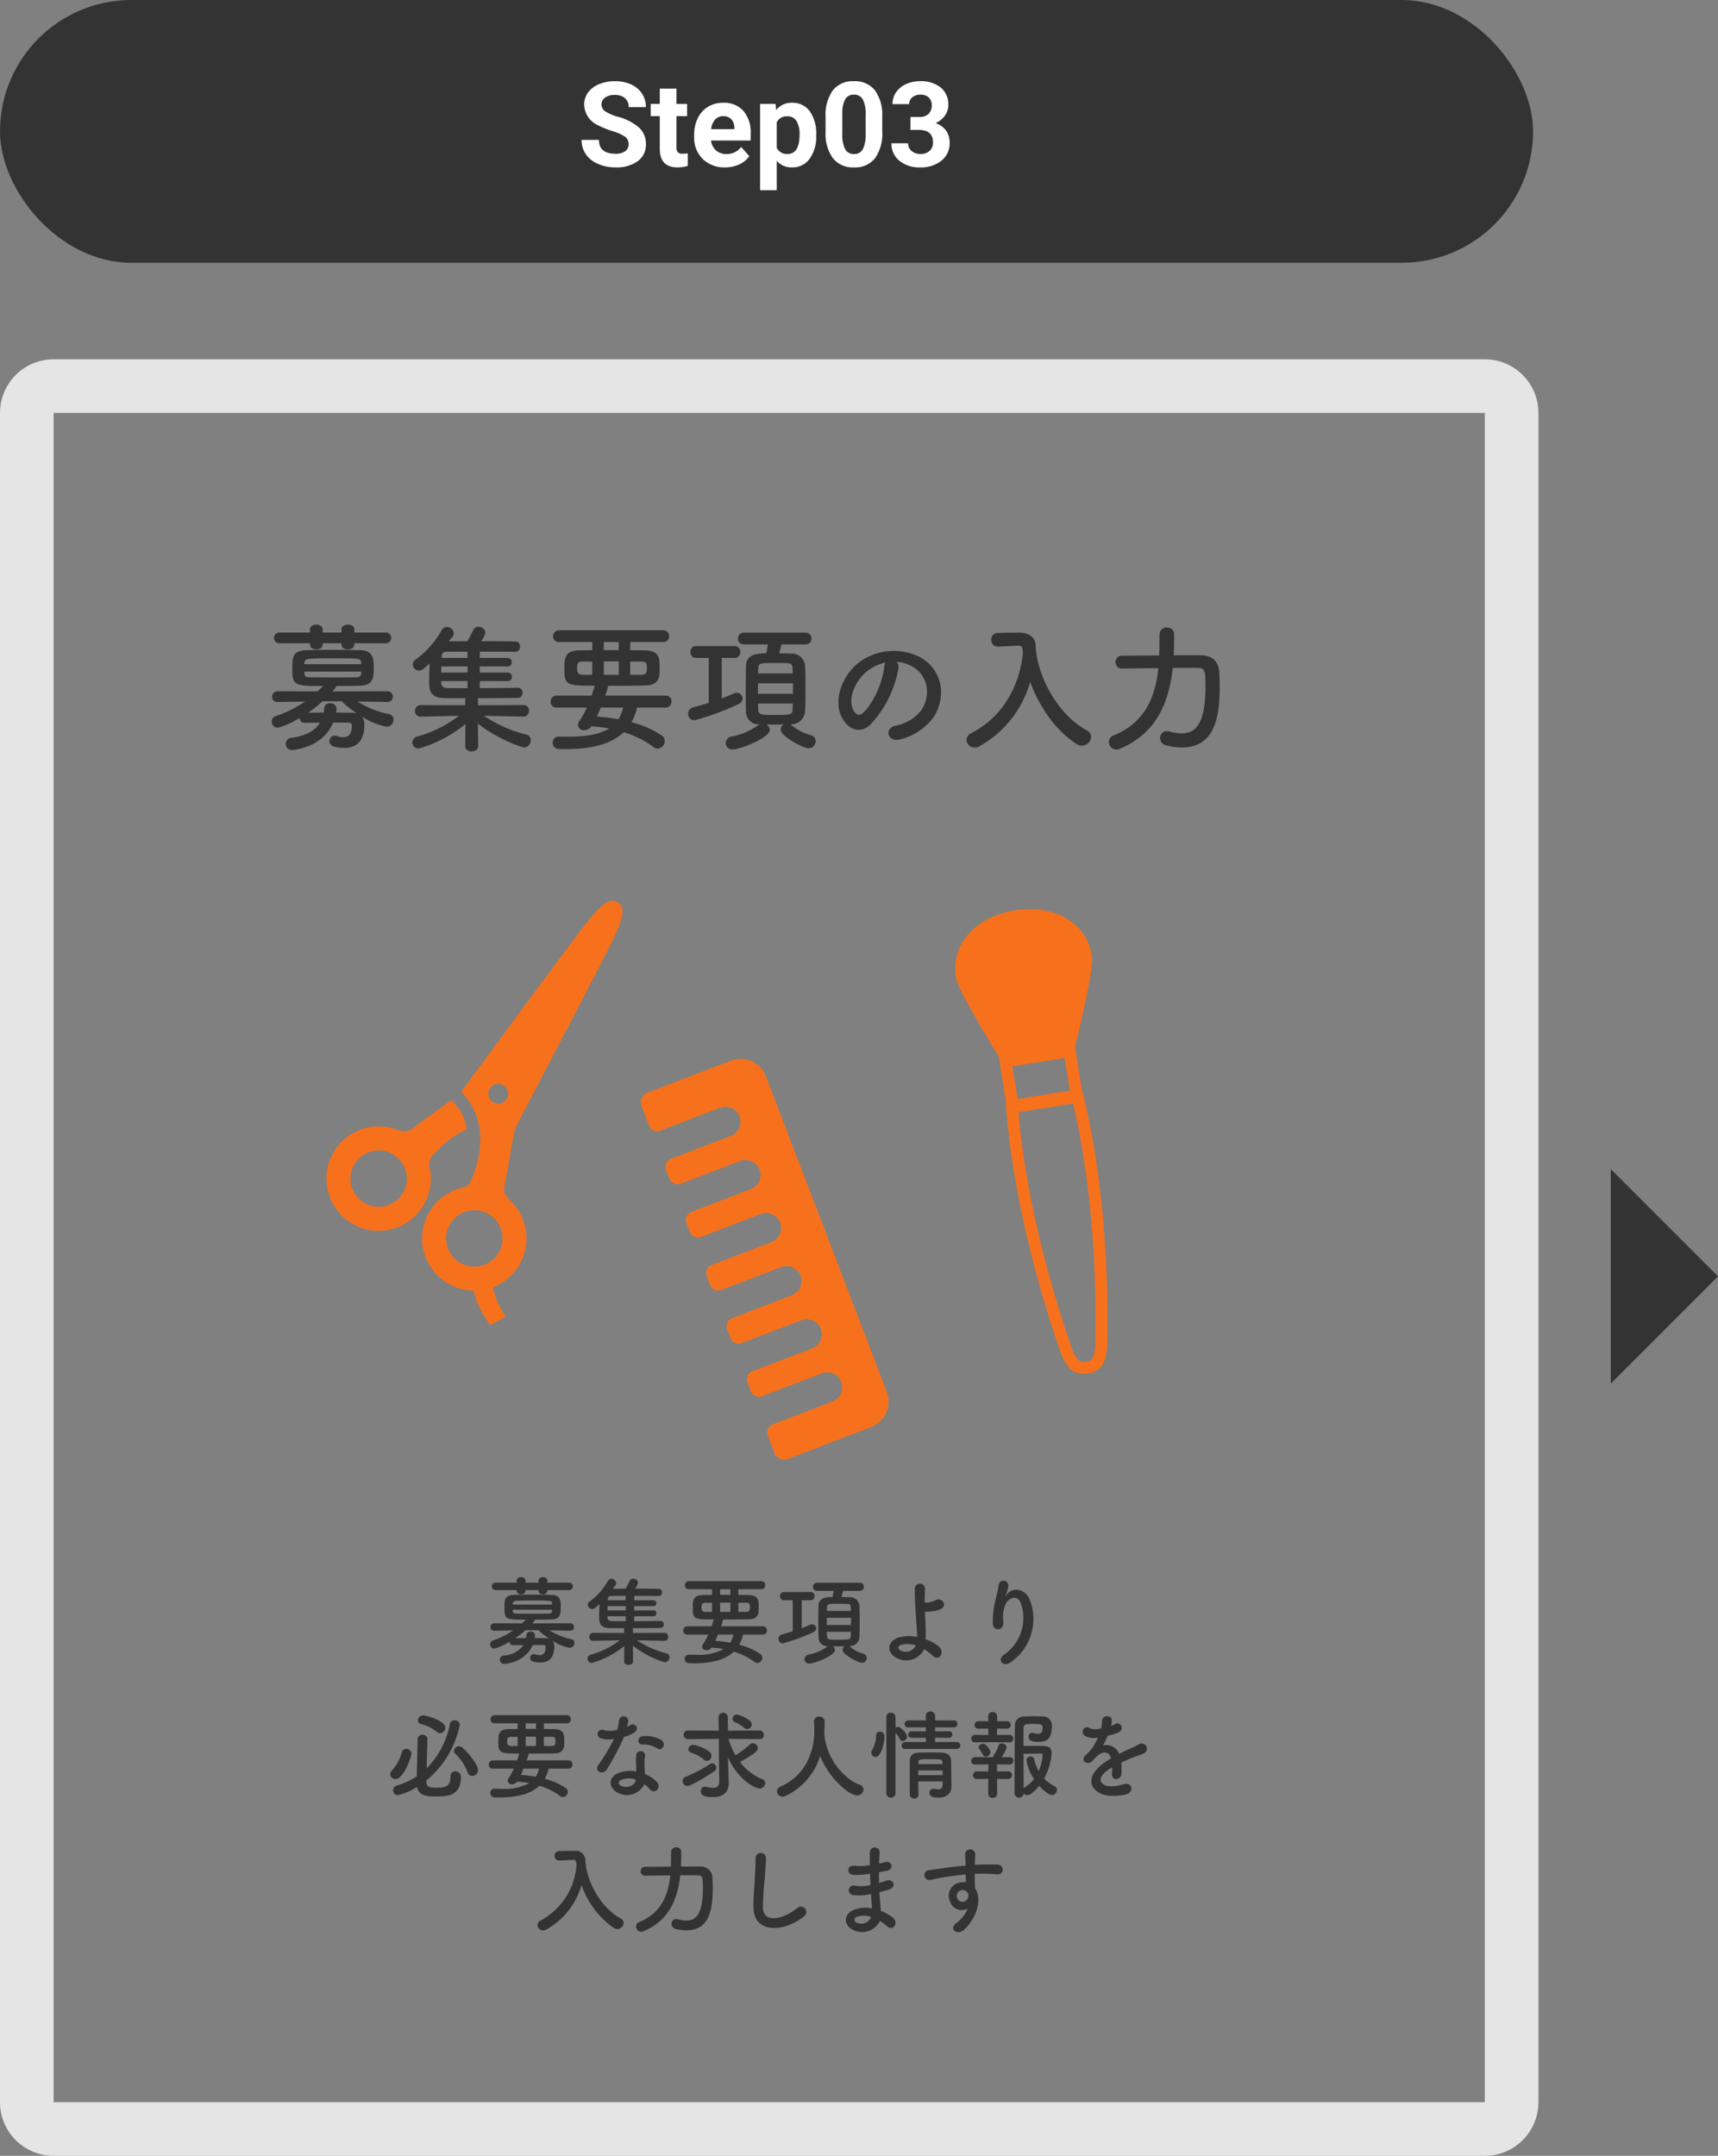
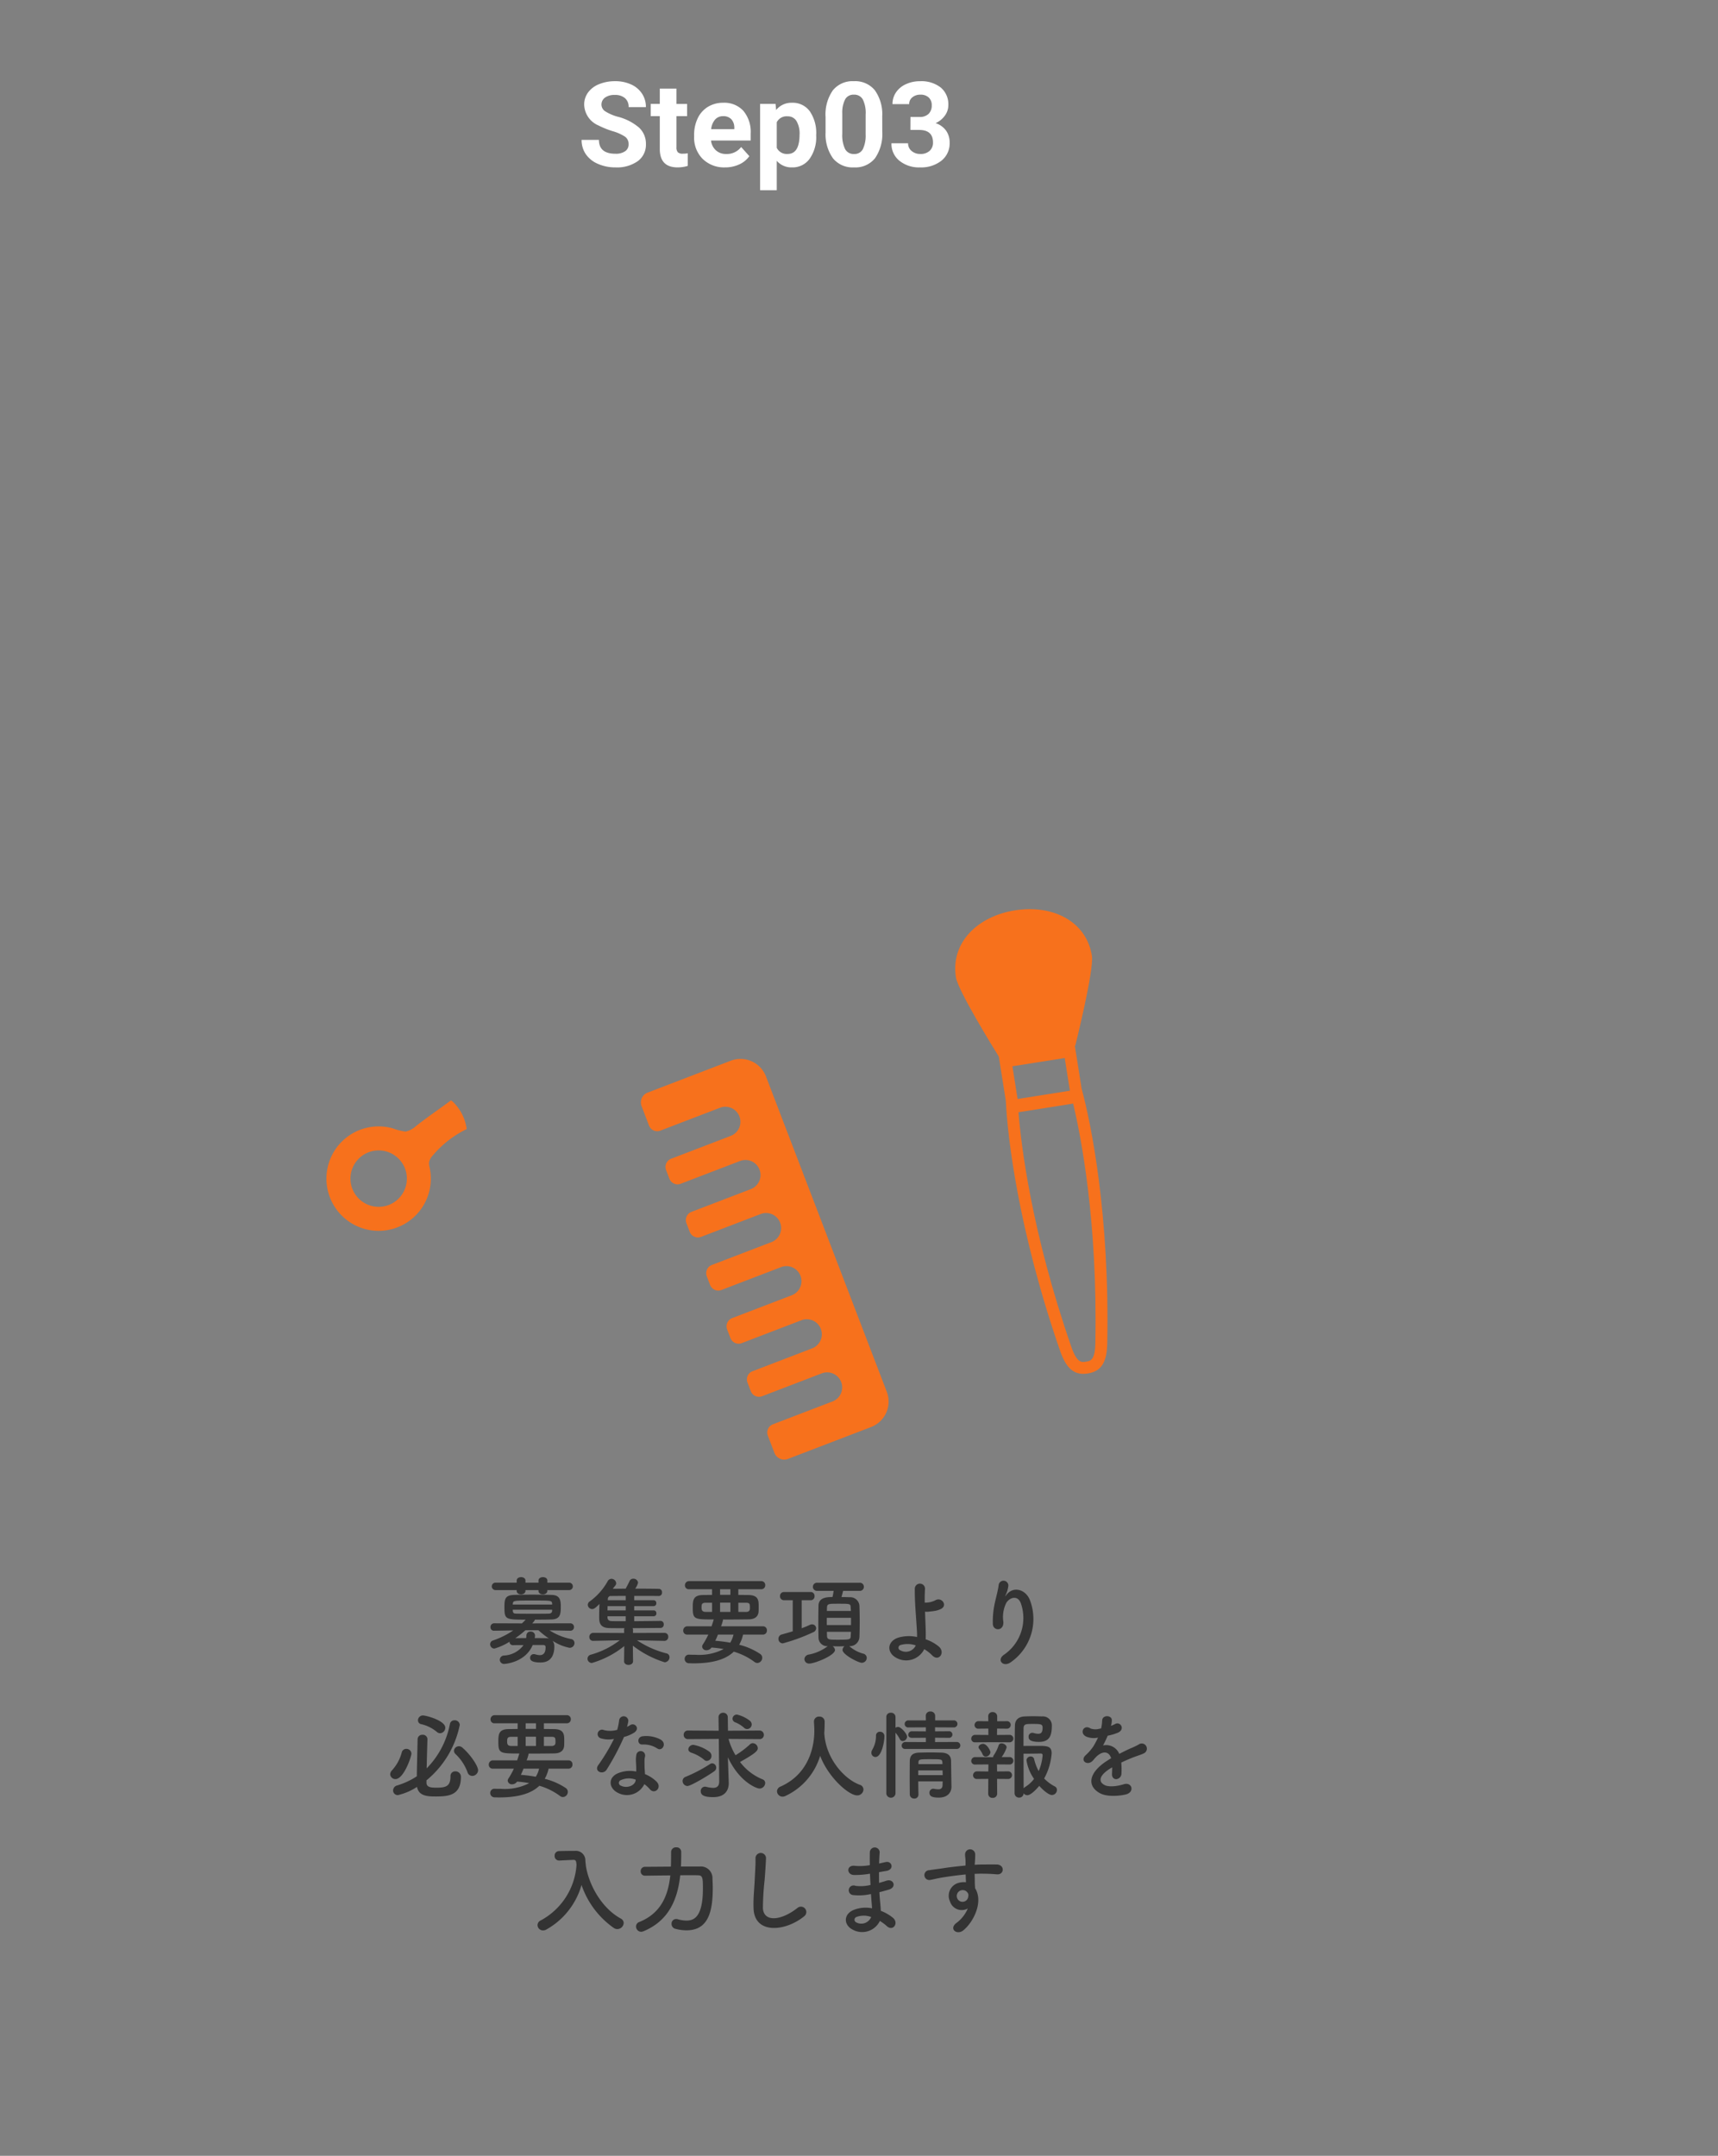
<svg xmlns="http://www.w3.org/2000/svg" width="320.5" height="402" viewBox="0 0 320.5 402">
  <rect x="0" y="0" width="320.5" height="402" fill="#808080" stroke="none" />
  <g id="rec_toroku-4" transform="translate(-1006 -1225)">
    <g id="グループ_7574" data-name="グループ 7574" transform="translate(705 390)">
-       <rect id="長方形_23484" data-name="長方形 23484" width="286" height="49" rx="24.5" transform="translate(301 835)" fill="#333" />
      <path id="パス_5147" data-name="パス 5147" d="M-25.733-4.1a1.654,1.654,0,0,0-.645-1.4A8.454,8.454,0,0,0-28.7-6.537a16.449,16.449,0,0,1-2.653-1.069,4.335,4.335,0,0,1-2.664-3.878,3.777,3.777,0,0,1,.714-2.261A4.66,4.66,0,0,1-31.249-15.3a7.723,7.723,0,0,1,3-.559,7.029,7.029,0,0,1,2.986.607,4.755,4.755,0,0,1,2.036,1.713,4.483,4.483,0,0,1,.725,2.514h-3.223a2.109,2.109,0,0,0-.677-1.67,2.782,2.782,0,0,0-1.9-.6,2.972,2.972,0,0,0-1.837.5,1.576,1.576,0,0,0-.655,1.316,1.509,1.509,0,0,0,.768,1.278,8.678,8.678,0,0,0,2.261.967,9.77,9.77,0,0,1,4.007,2.052A4.086,4.086,0,0,1-22.5-4.125,3.764,3.764,0,0,1-24.036-.94,6.725,6.725,0,0,1-28.171.215a7.986,7.986,0,0,1-3.287-.661,5.2,5.2,0,0,1-2.261-1.81A4.635,4.635,0,0,1-34.5-4.92h3.233q0,2.589,3.094,2.589a3.01,3.01,0,0,0,1.8-.469,1.52,1.52,0,0,0,.644-1.3Zm8.927-10.377v2.857h1.987v2.277h-1.987v5.8a1.385,1.385,0,0,0,.247.924,1.241,1.241,0,0,0,.945.279,4.951,4.951,0,0,0,.913-.075V-.064a6.391,6.391,0,0,1-1.88.279q-3.266,0-3.33-3.3V-9.346h-1.7v-2.277h1.7V-14.48ZM-7.74.215A5.706,5.706,0,0,1-11.9-1.354a5.575,5.575,0,0,1-1.606-4.179v-.3a7.021,7.021,0,0,1,.677-3.131,4.967,4.967,0,0,1,1.917-2.127,5.382,5.382,0,0,1,2.831-.747,4.824,4.824,0,0,1,3.754,1.5,6.111,6.111,0,0,1,1.37,4.265V-4.8h-7.4a2.884,2.884,0,0,0,.908,1.826,2.744,2.744,0,0,0,1.917.688,3.351,3.351,0,0,0,2.8-1.3L-3.207-1.88A4.66,4.66,0,0,1-5.1-.338,6.2,6.2,0,0,1-7.74.215Zm-.354-9.55a1.94,1.94,0,0,0-1.5.626,3.241,3.241,0,0,0-.736,1.791h4.32v-.248a2.311,2.311,0,0,0-.559-1.6,2,2,0,0,0-1.525-.569ZM9.265-5.7A6.971,6.971,0,0,1,8.046-1.4,3.909,3.909,0,0,1,4.753.215,3.621,3.621,0,0,1,1.907-1.01V4.469H-1.2V-11.623H1.681l.107,1.139a3.649,3.649,0,0,1,2.943-1.354,3.936,3.936,0,0,1,3.341,1.59A7.16,7.16,0,0,1,9.265-5.865Zm-3.1-.226a4.574,4.574,0,0,0-.575-2.5,1.872,1.872,0,0,0-1.67-.881A2.033,2.033,0,0,0,1.907-8.2v4.759a2.067,2.067,0,0,0,2.03,1.149q2.224,0,2.224-3.638Zm15.426-.537A7.923,7.923,0,0,1,20.244-1.5,4.687,4.687,0,0,1,16.312.215,4.72,4.72,0,0,1,12.4-1.472a7.691,7.691,0,0,1-1.386-4.834V-9.185a7.819,7.819,0,0,1,1.359-4.974,4.722,4.722,0,0,1,3.916-1.7,4.726,4.726,0,0,1,3.91,1.681,7.668,7.668,0,0,1,1.386,4.829Zm-3.1-3.165a5.727,5.727,0,0,0-.532-2.833,1.8,1.8,0,0,0-1.66-.887,1.765,1.765,0,0,0-1.617.844,5.36,5.36,0,0,0-.553,2.64v3.806a6.012,6.012,0,0,0,.521,2.844,1.773,1.773,0,0,0,1.67.93,1.743,1.743,0,0,0,1.644-.892,5.868,5.868,0,0,0,.526-2.731Zm8.357.437H28.5a2.331,2.331,0,0,0,1.751-.591,2.165,2.165,0,0,0,.569-1.568,1.914,1.914,0,0,0-.564-1.472,2.186,2.186,0,0,0-1.552-.526,2.291,2.291,0,0,0-1.493.489,1.563,1.563,0,0,0-.6,1.273H23.5a3.818,3.818,0,0,1,.661-2.2,4.4,4.4,0,0,1,1.848-1.52,6.166,6.166,0,0,1,2.616-.548,5.848,5.848,0,0,1,3.889,1.187,4.05,4.05,0,0,1,1.4,3.267,3.291,3.291,0,0,1-.655,1.977,4.257,4.257,0,0,1-1.719,1.386,3.886,3.886,0,0,1,1.971,1.418,3.846,3.846,0,0,1,.65,2.234,4.117,4.117,0,0,1-1.52,3.341A6.112,6.112,0,0,1,28.623.215a5.8,5.8,0,0,1-3.83-1.235,4.034,4.034,0,0,1-1.488-3.266h3.1a1.8,1.8,0,0,0,.661,1.439,2.434,2.434,0,0,0,1.627.559,2.446,2.446,0,0,0,1.735-.585,2.021,2.021,0,0,0,.628-1.552q0-2.342-2.578-2.342H26.839Z" transform="translate(444 866)" fill="#fff" />
    </g>
    <g id="長方形_23482" data-name="長方形 23482" transform="translate(1006 1292)" fill="none">
      <path d="M10,0H277a10,10,0,0,1,10,10V325a10,10,0,0,1-10,10H10A10,10,0,0,1,0,325V10A10,10,0,0,1,10,0Z" stroke="none" />
-       <path d="M 10 10 L 10 325 L 277 325 L 277 10 L 10 10 M 10 0 L 277 0 C 282.523 0 287 4.477 287 10 L 287 325 C 287 330.523 282.523 335 277 335 L 10 335 C 4.477 335 0 330.523 0 325 L 0 10 C 0 4.477 4.477 0 10 0 Z" stroke="none" fill="#e5e5e5" />
    </g>
-     <path id="多角形_45" data-name="多角形 45" d="M20,0,40,20H0Z" transform="translate(1326.5 1443) rotate(90)" fill="#333" />
-     <path id="パス_25" data-name="パス 25" d="M-68.094-18.044a1,1,0,0,0,1.066-1.014.991.991,0,0,0-1.066-.988h-5.8v-.572c0-.6-.6-.91-1.2-.91s-1.2.312-1.2.91v.572h-3.51v-.572c0-.6-.6-.91-1.17-.91-.6,0-1.2.312-1.2.91v.572h-5.616a1,1,0,0,0-1.092.988,1,1,0,0,0,1.092,1.014h5.616v.208c0,.624.6.936,1.17.936.6,0,1.2-.312,1.2-.936v-.208h3.51v.208c0,.624.6.936,1.2.936s1.2-.312,1.2-.936v-.208ZM-67.7-7.1a.954.954,0,0,0,.988-.988A.981.981,0,0,0-67.73-9.1l-10.244.026c.7-.78.7-.91.7-1.014,1.586,0,3.172,0,4.524-.052,2.392-.078,2.47-1.508,2.47-3.51,0-1.56-.182-3.016-2.34-3.094-1.482-.052-3.432-.078-5.33-.078s-3.744.026-5.018.078c-2.366.1-2.5,1.2-2.5,3.276,0,3.3.234,3.38,5.72,3.38q-.507.546-1.014,1.014L-88.218-9.1a.988.988,0,0,0-1.014,1.04.92.92,0,0,0,.988.962h.026l5.122-.078a22.568,22.568,0,0,1-5.434,2.7,1.058,1.058,0,0,0-.78,1.04,1.136,1.136,0,0,0,1.144,1.144,15.361,15.361,0,0,0,4.082-1.846.884.884,0,0,0,.936.936h.052c.78-.026,1.768-.026,2.782-.026-.988,1.638-2.886,2.47-5.3,2.808A1.17,1.17,0,0,0-86.71.728a1.136,1.136,0,0,0,1.222,1.118c.286,0,5.694-.416,7.644-5.1h2.756c.468,0,.728.156.728.572,0,1.56-.6,2.158-1.586,2.158A4.467,4.467,0,0,1-77.09-.728a1.442,1.442,0,0,0-.442-.078A.982.982,0,0,0-78.546.208c0,.65.494,1.248,2.834,1.248,3.094,0,3.692-2.444,3.692-4.29a2.475,2.475,0,0,0-.468-1.56,12.749,12.749,0,0,0,4.576,1.9,1.292,1.292,0,0,0,1.326-1.3,1.07,1.07,0,0,0-.936-1.066,17,17,0,0,1-5.8-2.34l5.59.1Zm-4.914-7.046H-83.226l.026-.182c.052-.91.156-.91,5.512-.91,4.862,0,4.992,0,5.07.832Zm0,1.69c-.026.546-.416.754-.988.754-1.092.026-2.418.026-3.718.026-1.82,0-3.614,0-4.836-.026-.754,0-.988-.13-1.04-.728,0-.1-.026-.208-.026-.338h10.608Zm-3.666,5.226A21.9,21.9,0,0,0-73.45-4.992a2.7,2.7,0,0,0-.832-.1c-.832,0-1.9-.026-3.016-.026A4.114,4.114,0,0,0-77.22-5.8a1.093,1.093,0,0,0-1.17-1.066,1.036,1.036,0,0,0-1.144.962,7.2,7.2,0,0,1-.078.78c-1.066,0-2.106.026-2.912.026a24.4,24.4,0,0,0,2.7-2.132Zm33.9,2.86A1.043,1.043,0,0,0-41.314-5.46,1.008,1.008,0,0,0-42.38-6.526l-8.45.026.026-.754a1.209,1.209,0,0,0-.13-.546c2.938,0,5.954-.052,7.566-.052a.862.862,0,0,0,.832-.936.87.87,0,0,0-.832-.962h-.026c-1.482.026-4.342.052-7.1.078V-11h5.252a.73.73,0,0,0,.728-.806.722.722,0,0,0-.728-.78h-5.252v-1.144h5.252a.717.717,0,0,0,.7-.78.726.726,0,0,0-.7-.806h-5.252v-1.17c2.652,0,5.3,0,6.63.026h.026A.868.868,0,0,0-43-17.42a.863.863,0,0,0-.78-.962c-1.326-.026-3.874-.052-6.448-.052a4.461,4.461,0,0,0,.78-1.612,1.236,1.236,0,0,0-1.3-1.066,1.028,1.028,0,0,0-.962.572c-.39.832-.78,1.56-1.092,2.106-1.3,0-2.5.026-3.458.026.208-.286.442-.572.676-.858a.957.957,0,0,0,.234-.65,1.277,1.277,0,0,0-1.274-1.17,1.156,1.156,0,0,0-.988.6A16.743,16.743,0,0,1-62.478-15a1.093,1.093,0,0,0-.52.91,1.2,1.2,0,0,0,1.17,1.144c.494,0,.91-.312,1.976-1.378-.052,1.17-.078,2.5-.078,3.51,0,1.17,0,2.938,2.7,2.99,1.014.026,2.47.026,4.108.026a1.206,1.206,0,0,0-.1.546l.026.754-8.294-.026a1.069,1.069,0,0,0-1.092,1.118,1,1,0,0,0,1.066,1.04h.026l7.1-.156A22.737,22.737,0,0,1-62.166-.65a1.147,1.147,0,0,0-.91,1.092,1.166,1.166,0,0,0,1.2,1.144,25.077,25.077,0,0,0,8.71-4.55l-.052,4.056v.026c0,.676.6.988,1.2.988.624,0,1.222-.338,1.222-.988V1.092l-.052-4.16A27.335,27.335,0,0,0-42.276,1.4a1.37,1.37,0,0,0,1.3-1.378,1.01,1.01,0,0,0-.78-1.014,25.706,25.706,0,0,1-7.982-3.536l7.332.156Zm-10.4-10.946h-4.836l.026-.312a.779.779,0,0,1,.858-.832c.884,0,2.314-.026,3.952-.026Zm0,2.73h-4.914c0-.39.026-.78.026-1.144h4.888Zm0,2.912c-1.56,0-2.964,0-3.822-.026-.806-.026-1.092-.468-1.092-1.014V-11h4.914Zm36.972,3.614a1.048,1.048,0,0,0,1.066-1.118,1.035,1.035,0,0,0-1.066-1.118H-27.092a10.18,10.18,0,0,0,.52-1.664.33.33,0,0,0-.026-.156c2.5,0,4.992-.026,6.968-.052,1.846-.026,2.574-.91,2.652-2.106.026-.338.026-.91.026-1.456,0-1.56-.1-2.938-2.7-2.99-.832,0-1.794-.026-2.782-.026v-1.534h6.188a1.043,1.043,0,0,0,1.066-1.092,1.043,1.043,0,0,0-1.066-1.092H-35.724a1.092,1.092,0,0,0-1.092,1.144,1.009,1.009,0,0,0,1.092,1.04h6.214v1.534c-.858,0-1.69.026-2.444.026-2.73.026-2.756,1.534-2.756,3.458,0,3.094.442,3.12,5.668,3.12a.275.275,0,0,0-.052.13q-.273.9-.546,1.716h-6.526a1.119,1.119,0,0,0-1.118,1.17,1.037,1.037,0,0,0,1.118,1.066h5.642a19.986,19.986,0,0,1-1.43,2.6,1.241,1.241,0,0,0-.234.65,1.1,1.1,0,0,0,1.222.962,1.584,1.584,0,0,0,1.3-.728,26.848,26.848,0,0,1,3.276.416c-1.716,1.092-4.238,1.534-7.618,1.534-.52,0-1.092,0-1.664-.026h-.052A1.111,1.111,0,0,0-36.894.494a1.152,1.152,0,0,0,1.2,1.17c.39,0,.754.026,1.144.026,5.2,0,8.71-1.04,10.894-3.146A17.4,17.4,0,0,1-18.1,1.3a1.276,1.276,0,0,0,.806.286A1.391,1.391,0,0,0-15.99.208a1.247,1.247,0,0,0-.572-1.066A18.165,18.165,0,0,0-22.2-3.328a9.766,9.766,0,0,0,1.04-2.73Zm-6.63-6.11v-2.47h2c.988,0,1.118.234,1.118,1.222a3.845,3.845,0,0,1-.026.572c-.052.286-.26.676-1.04.676Zm-2.132-4.6h-2.782v-1.508h2.782Zm0,4.6h-2.782v-2.5h2.782Zm-4.94,0H-31.2c-1.014,0-1.144-.494-1.144-1.222,0-.78.078-1.248,1.092-1.248h1.742Zm5.772,6.11a7.534,7.534,0,0,1-.884,2.184,39.641,39.641,0,0,0-4.03-.52c.26-.546.494-1.092.728-1.664ZM7.54-2.938A2.586,2.586,0,0,0,10.192-5.3c.052-1.17.078-2.7.078-4.264s-.026-3.12-.078-4.342A2.488,2.488,0,0,0,7.54-16.12c-.572-.026-1.352-.052-2.184-.052.156-.494.312-1.118.442-1.664h4.446a1.063,1.063,0,0,0,1.144-1.092,1.063,1.063,0,0,0-1.144-1.092H-1.17a1.086,1.086,0,0,0-1.17,1.092,1.086,1.086,0,0,0,1.17,1.092H3.25c-.1.676-.182,1.144-.312,1.664-1.586,0-3.718.156-3.77,2.288C-.858-12.636-.884-11.05-.884-9.49s.026,3.068.052,4.212A2.331,2.331,0,0,0,1.69-2.938a1.221,1.221,0,0,0-.234.156A12.3,12.3,0,0,1-3.432-.676,1.331,1.331,0,0,0-4.628.572a1.233,1.233,0,0,0,1.352,1.17c1.43,0,6.89-2.184,6.89-3.64a1.309,1.309,0,0,0-.65-1.014c.494,0,1.04.026,1.586.026.572,0,1.118-.026,1.638-.026a1.284,1.284,0,0,0-.546.988c0,1.274,4.29,3.458,5.174,3.458A1.336,1.336,0,0,0,12.168.208,1.183,1.183,0,0,0,11.18-.936,9.354,9.354,0,0,1,7.618-2.808a.79.79,0,0,0-.182-.13Zm-15.314-4c-1.014.312-2.028.6-2.964.858a1.179,1.179,0,0,0-.884,1.17,1.174,1.174,0,0,0,1.17,1.222,48.8,48.8,0,0,0,8.164-2.99,1.229,1.229,0,0,0,.832-1.066A1.1,1.1,0,0,0-2.574-8.814a1.213,1.213,0,0,0-.572.13,22.8,22.8,0,0,1-2.21.91v-7.54h2.444A1.024,1.024,0,0,0-1.9-16.432a1.016,1.016,0,0,0-1.014-1.092H-10.14a1.043,1.043,0,0,0-1.066,1.092,1.05,1.05,0,0,0,1.066,1.118h2.366Zm9.2-5.486c0-.338.026-.65.026-.936.052-1.014.442-1.014,3.068-1.014,3.146,0,3.276,0,3.328.988,0,.286.052.624.052.962Zm6.5,3.8H1.4v-1.95H7.93ZM7.9-6.812c0,.39-.052.78-.052,1.118-.026.988-.234,1.014-3.614,1.014-2.21,0-2.73-.026-2.782-.988,0-.338-.026-.728-.026-1.144Zm19.344-7.774a6.744,6.744,0,0,1,3.224,1.04C33.046-11.908,33.748-8.5,31.9-5.59a8.055,8.055,0,0,1-4.836,2.912c-2.236.52-1.43,3.146.858,2.548a10.869,10.869,0,0,0,6.344-4.29c2.262-3.718,1.612-8.5-2.418-10.92a10.862,10.862,0,0,0-11.232.6c-3.484,2.418-5.226,7.254-3.588,10.478,1.144,2.236,3.328,3.25,5.33,1.4a20.479,20.479,0,0,0,5.252-10.53A1.3,1.3,0,0,0,27.248-14.586Zm-2.054.13a1.839,1.839,0,0,0-.234.806c-.26,2.808-2.08,6.942-4.03,8.658-.65.572-1.326.182-1.716-.572-1.092-2,.208-5.46,2.626-7.332A8.615,8.615,0,0,1,25.194-14.456Zm28.158-1.82h-.026a14.4,14.4,0,0,1-.13-1.456c-.052-1.4-1.274-2.262-2.834-2.288H49.53c-1.17,0-2.34.026-3.38.052a1.2,1.2,0,0,0-1.222,1.274,1.194,1.194,0,0,0,1.2,1.274H46.2l3.692-.182h.078c.7,0,.78.364.858,1.352-.546,5.538-3.3,11.7-9.62,14.95a1.431,1.431,0,0,0-.884,1.274A1.471,1.471,0,0,0,41.808,1.4,1.713,1.713,0,0,0,42.64,1.2a19.962,19.962,0,0,0,9.542-12.038c1.664,4.524,4.68,9.048,8.71,11.6a1.7,1.7,0,0,0,.936.286A1.736,1.736,0,0,0,63.544-.6a1.374,1.374,0,0,0-.78-1.2c-5.2-2.834-8.684-9.178-9.438-14.378Zm25.61.468c.078-1.326.078-2.626.078-3.952a1.228,1.228,0,0,0-1.326-1.222,1.305,1.305,0,0,0-1.4,1.274v.026c0,1.3,0,2.626-.052,3.9l-6.968.052a1.137,1.137,0,0,0-1.17,1.2,1.131,1.131,0,0,0,1.144,1.2h.026s3.3-.052,6.812-.078C75.53-8.008,73.606-3.224,67.73-.858a1.271,1.271,0,0,0-.858,1.2,1.409,1.409,0,0,0,1.352,1.43,1.787,1.787,0,0,0,.624-.13c6.89-2.834,9.23-8.658,9.932-15.08,1.014-.026,1.976-.026,2.808-.026s1.534,0,2,.026c1.248,0,1.3.78,1.3,3.562,0,7.852-2.522,8.632-4.446,8.632a8.709,8.709,0,0,1-2.34-.364,1.364,1.364,0,0,0-.442-.052,1.222,1.222,0,0,0-1.222,1.3A1.343,1.343,0,0,0,77.454.962a11.665,11.665,0,0,0,3.016.416c5.9,0,7.072-5.1,7.072-11.362,0-1.014-.052-1.924-.078-2.6-.13-2.288-1.534-3.2-3.458-3.224Z" transform="translate(1146 1363)" fill="#333" />
    <path id="パス_22" data-name="パス 22" d="M-37.872-12.492a.69.69,0,0,0,.738-.7.686.686,0,0,0-.738-.684h-4.014v-.4c0-.414-.414-.63-.828-.63s-.828.216-.828.63v.4h-2.43v-.4c0-.414-.414-.63-.81-.63-.414,0-.828.216-.828.63v.4H-51.5a.692.692,0,0,0-.756.684.7.7,0,0,0,.756.7h3.888v.144c0,.432.414.648.81.648.414,0,.828-.216.828-.648v-.144h2.43v.144c0,.432.414.648.828.648s.828-.216.828-.648v-.144Zm.27,7.578a.661.661,0,0,0,.684-.684.679.679,0,0,0-.7-.7l-7.092.018c.486-.54.486-.63.486-.7,1.1,0,2.2,0,3.132-.036,1.656-.054,1.71-1.044,1.71-2.43,0-1.08-.126-2.088-1.62-2.142-1.026-.036-2.376-.054-3.69-.054s-2.592.018-3.474.054c-1.638.072-1.728.828-1.728,2.268,0,2.286.162,2.34,3.96,2.34q-.351.378-.7.7L-51.8-6.3a.684.684,0,0,0-.7.72.637.637,0,0,0,.684.666h.018l3.546-.054A15.624,15.624,0,0,1-52.02-3.1a.732.732,0,0,0-.54.72.787.787,0,0,0,.792.792,10.634,10.634,0,0,0,2.826-1.278.612.612,0,0,0,.648.648h.036c.54-.018,1.224-.018,1.926-.018A4.78,4.78,0,0,1-50-.288.81.81,0,0,0-50.76.5a.787.787,0,0,0,.846.774c.2,0,3.942-.288,5.292-3.528h1.908c.324,0,.5.108.5.4,0,1.08-.414,1.494-1.1,1.494A3.093,3.093,0,0,1-44.1-.5a1,1,0,0,0-.306-.054.68.68,0,0,0-.7.7c0,.45.342.864,1.962.864,2.142,0,2.556-1.692,2.556-2.97a1.714,1.714,0,0,0-.324-1.08,8.826,8.826,0,0,0,3.168,1.314.9.9,0,0,0,.918-.9.741.741,0,0,0-.648-.738,11.771,11.771,0,0,1-4.014-1.62l3.87.072ZM-41-9.792h-7.344l.018-.126c.036-.63.108-.63,3.816-.63,3.366,0,3.456,0,3.51.576Zm0,1.17c-.018.378-.288.522-.684.522-.756.018-1.674.018-2.574.018-1.26,0-2.5,0-3.348-.018-.522,0-.684-.09-.72-.5,0-.072-.018-.144-.018-.234H-41ZM-43.542-5A15.16,15.16,0,0,0-41.58-3.456a1.868,1.868,0,0,0-.576-.072c-.576,0-1.314-.018-2.088-.018a2.848,2.848,0,0,0,.054-.468A.757.757,0,0,0-45-4.752a.718.718,0,0,0-.792.666,4.983,4.983,0,0,1-.054.54c-.738,0-1.458.018-2.016.018A16.894,16.894,0,0,0-45.99-5Zm23.472,1.98a.722.722,0,0,0,.738-.756.7.7,0,0,0-.738-.738l-5.85.018.018-.522a.837.837,0,0,0-.09-.378c2.034,0,4.122-.036,5.238-.036a.6.6,0,0,0,.576-.648.6.6,0,0,0-.576-.666h-.018c-1.026.018-3.006.036-4.914.054v-.918h3.636a.505.505,0,0,0,.5-.558.5.5,0,0,0-.5-.54h-3.636V-9.5h3.636a.5.5,0,0,0,.486-.54.5.5,0,0,0-.486-.558h-3.636v-.81c1.836,0,3.672,0,4.59.018h.018a.6.6,0,0,0,.576-.666.6.6,0,0,0-.54-.666c-.918-.018-2.682-.036-4.464-.036a3.089,3.089,0,0,0,.54-1.116.856.856,0,0,0-.9-.738.712.712,0,0,0-.666.4c-.27.576-.54,1.08-.756,1.458-.9,0-1.728.018-2.394.018.144-.2.306-.4.468-.594a.663.663,0,0,0,.162-.45.884.884,0,0,0-.882-.81.8.8,0,0,0-.684.414,11.591,11.591,0,0,1-3.366,3.8.757.757,0,0,0-.36.63.827.827,0,0,0,.81.792c.342,0,.63-.216,1.368-.954-.036.81-.054,1.728-.054,2.43,0,.81,0,2.034,1.872,2.07.7.018,1.71.018,2.844.018a.835.835,0,0,0-.072.378l.018.522L-33.3-4.518a.74.74,0,0,0-.756.774.693.693,0,0,0,.738.72h.018l4.914-.108A15.741,15.741,0,0,1-33.768-.45a.794.794,0,0,0-.63.756.807.807,0,0,0,.828.792,17.361,17.361,0,0,0,6.03-3.15L-27.576.756V.774c0,.468.414.684.828.684.432,0,.846-.234.846-.684V.756l-.036-2.88A18.924,18.924,0,0,0-20,.972a.948.948,0,0,0,.9-.954.7.7,0,0,0-.54-.7,17.8,17.8,0,0,1-5.526-2.448l5.076.108Zm-7.2-7.578h-3.348l.018-.216a.539.539,0,0,1,.594-.576c.612,0,1.6-.018,2.736-.018Zm0,1.89h-3.4c0-.27.018-.54.018-.792h3.384Zm0,2.016c-1.08,0-2.052,0-2.646-.018-.558-.018-.756-.324-.756-.7v-.2h3.4Zm25.6,2.5a.726.726,0,0,0,.738-.774.716.716,0,0,0-.738-.774H-9.486a7.048,7.048,0,0,0,.36-1.152A.228.228,0,0,0-9.144-7c1.728,0,3.456-.018,4.824-.036,1.278-.018,1.782-.63,1.836-1.458.018-.234.018-.63.018-1.008,0-1.08-.072-2.034-1.872-2.07-.576,0-1.242-.018-1.926-.018v-1.062H-1.98a.722.722,0,0,0,.738-.756.722.722,0,0,0-.738-.756H-15.462a.756.756,0,0,0-.756.792.7.7,0,0,0,.756.72h4.3v1.062c-.594,0-1.17.018-1.692.018-1.89.018-1.908,1.062-1.908,2.394,0,2.142.306,2.16,3.924,2.16a.19.19,0,0,0-.036.09q-.189.621-.378,1.188h-4.518a.775.775,0,0,0-.774.81.718.718,0,0,0,.774.738h3.906a13.836,13.836,0,0,1-.99,1.8.859.859,0,0,0-.162.45.763.763,0,0,0,.846.666,1.1,1.1,0,0,0,.9-.5A18.587,18.587,0,0,1-9-1.494,9.964,9.964,0,0,1-14.274-.432c-.36,0-.756,0-1.152-.018h-.036a.769.769,0,0,0-.81.792.8.8,0,0,0,.828.81c.27,0,.522.018.792.018,3.6,0,6.03-.72,7.542-2.178A12.045,12.045,0,0,1-3.258.9a.883.883,0,0,0,.558.2A.963.963,0,0,0-1.8.144a.863.863,0,0,0-.4-.738A12.576,12.576,0,0,0-6.1-2.3a6.761,6.761,0,0,0,.72-1.89Zm-4.59-4.23v-1.71h1.386c.684,0,.774.162.774.846a2.662,2.662,0,0,1-.018.4c-.036.2-.18.468-.72.468ZM-7.74-11.61H-9.666v-1.044H-7.74Zm0,3.186H-9.666v-1.728H-7.74Zm-3.42,0h-1.17c-.7,0-.792-.342-.792-.846,0-.54.054-.864.756-.864h1.206Zm4,4.23a5.216,5.216,0,0,1-.612,1.512,27.444,27.444,0,0,0-2.79-.36c.18-.378.342-.756.5-1.152ZM14.49-2.034a1.791,1.791,0,0,0,1.836-1.638c.036-.81.054-1.872.054-2.952s-.018-2.16-.054-3.006a1.723,1.723,0,0,0-1.836-1.53c-.4-.018-.936-.036-1.512-.036.108-.342.216-.774.306-1.152h3.078a.736.736,0,0,0,.792-.756.736.736,0,0,0-.792-.756H8.46a.752.752,0,0,0-.81.756.752.752,0,0,0,.81.756h3.06c-.072.468-.126.792-.216,1.152-1.1,0-2.574.108-2.61,1.584-.018.864-.036,1.962-.036,3.042s.018,2.124.036,2.916a1.614,1.614,0,0,0,1.746,1.62.845.845,0,0,0-.162.108A8.513,8.513,0,0,1,6.894-.468.921.921,0,0,0,6.066.4.854.854,0,0,0,7,1.206c.99,0,4.77-1.512,4.77-2.52a.906.906,0,0,0-.45-.7c.342,0,.72.018,1.1.018.4,0,.774-.018,1.134-.018a.889.889,0,0,0-.378.684c0,.882,2.97,2.394,3.582,2.394a.925.925,0,0,0,.936-.918.819.819,0,0,0-.684-.792,6.476,6.476,0,0,1-2.466-1.3.547.547,0,0,0-.126-.09ZM3.888-4.806c-.7.216-1.4.414-2.052.594a.816.816,0,0,0-.612.81.813.813,0,0,0,.81.846,33.783,33.783,0,0,0,5.652-2.07.851.851,0,0,0,.576-.738A.761.761,0,0,0,7.488-6.1a.839.839,0,0,0-.4.09,15.781,15.781,0,0,1-1.53.63V-10.6H7.254a.709.709,0,0,0,.7-.774.7.7,0,0,0-.7-.756h-5a.722.722,0,0,0-.738.756.727.727,0,0,0,.738.774H3.888ZM10.26-8.6c0-.234.018-.45.018-.648.036-.7.306-.7,2.124-.7,2.178,0,2.268,0,2.3.684,0,.2.036.432.036.666Zm4.5,2.628H10.242v-1.35H14.76Zm-.018,1.26c0,.27-.036.54-.036.774-.018.684-.162.7-2.5.7-1.53,0-1.89-.018-1.926-.684,0-.234-.018-.5-.018-.792Zm13.68,3.24A7.023,7.023,0,0,1,29.88-.342c1.242,1.314,2.538-.522,1.26-1.62a7.627,7.627,0,0,0-2.448-1.35c.018-.63.018-1.278,0-1.71-.036-1.314-.09-2.43-.126-3.438a3.855,3.855,0,0,0,.792-.018c.306-.036.7-.072,1.1-.144A4.006,4.006,0,0,0,31.59-9c1.224-.684.054-2.25-1.08-1.6a4.012,4.012,0,0,1-1.332.414c-.18.018-.432.036-.666.036-.018-.882,0-1.71.054-2.592a.954.954,0,0,0-1.908,0c-.018,2.574.18,4.284.4,7.884a11.157,11.157,0,0,1,.018,1.116A7.126,7.126,0,0,0,23.49-3.6c-2.07.774-2.034,2.79-.306,3.726A3.764,3.764,0,0,0,28.422-1.476Zm-1.584-.7a2.042,2.042,0,0,1-2.862.918.518.518,0,0,1,.018-.99A4.68,4.68,0,0,1,26.838-2.178ZM44.6.936a9.83,9.83,0,0,0,3.564-11.484c-.738-2.034-3.078-2.772-4.392-1.08-.18.234-.36.468-.126-.018a5.4,5.4,0,0,0,.468-1.674.906.906,0,0,0-1.8-.162c-.144,1.1-.486,2.286-.684,3.2A16.009,16.009,0,0,0,41.22-6.12c.108,1.3,2.052,1.314,1.962-.432a5.953,5.953,0,0,1,.468-3.4c.522-1.116,2.232-1.782,2.826.018A8.29,8.29,0,0,1,43.344-.468C41.832.522,43.146,2.016,44.6.936ZM-61.884,14.2a1.026,1.026,0,0,0,.954-1.026c0-1.332-3.564-2.286-4.14-2.286a.915.915,0,0,0-.954.9.718.718,0,0,0,.594.72,6.941,6.941,0,0,1,2.916,1.44A.913.913,0,0,0-61.884,14.2Zm7.074,6.912c0-.774-1.35-2.862-2.934-4.23a.945.945,0,0,0-.63-.252.915.915,0,0,0-.936.846.878.878,0,0,0,.288.612,8.729,8.729,0,0,1,2.25,3.42.911.911,0,0,0,.882.648A1.1,1.1,0,0,0-54.81,21.112Zm-9.63,1.872a17.935,17.935,0,0,0,6.21-10.332.912.912,0,0,0-.972-.864.839.839,0,0,0-.864.684,16.047,16.047,0,0,1-4.338,8.28c.036-1.71.09-3.654.144-5.418V15.3a.843.843,0,0,0-.918-.81.849.849,0,0,0-.918.846c-.036,2.214-.126,4.878-.144,6.894a13.951,13.951,0,0,1-3.618,1.692,1,1,0,0,0-.81.954.872.872,0,0,0,.9.864,11.055,11.055,0,0,0,3.564-1.53c.324,1.746,2.052,1.782,3.51,1.782,2.394,0,4.68-.216,4.68-3.636a1,1,0,0,0-1.044-1.044.853.853,0,0,0-.9.918c0,1.89-.882,2.124-2.646,2.124-1.134,0-1.836-.126-1.836-.954Zm-5.778-.234c1.548,0,2.97-4.194,2.97-4.752a.922.922,0,0,0-.954-.882.849.849,0,0,0-.846.648,7.868,7.868,0,0,1-1.836,3.366,1.16,1.16,0,0,0-.324.72A.959.959,0,0,0-70.218,22.75Zm32.274-1.944a.726.726,0,0,0,.738-.774.716.716,0,0,0-.738-.774h-7.812a7.048,7.048,0,0,0,.36-1.152A.228.228,0,0,0-45.414,18c1.728,0,3.456-.018,4.824-.036,1.278-.018,1.782-.63,1.836-1.458.018-.234.018-.63.018-1.008,0-1.08-.072-2.034-1.872-2.07-.576,0-1.242-.018-1.926-.018V12.346h4.284a.722.722,0,0,0,.738-.756.722.722,0,0,0-.738-.756H-51.732a.756.756,0,0,0-.756.792.7.7,0,0,0,.756.72h4.3v1.062c-.594,0-1.17.018-1.692.018-1.89.018-1.908,1.062-1.908,2.394,0,2.142.306,2.16,3.924,2.16a.19.19,0,0,0-.036.09q-.189.621-.378,1.188h-4.518a.775.775,0,0,0-.774.81.718.718,0,0,0,.774.738h3.906a13.836,13.836,0,0,1-.99,1.8.859.859,0,0,0-.162.45.763.763,0,0,0,.846.666,1.1,1.1,0,0,0,.9-.5,18.587,18.587,0,0,1,2.268.288,9.964,9.964,0,0,1-5.274,1.062c-.36,0-.756,0-1.152-.018h-.036a.769.769,0,0,0-.81.792.8.8,0,0,0,.828.81c.27,0,.522.018.792.018,3.6,0,6.03-.72,7.542-2.178A12.045,12.045,0,0,1-39.528,25.9a.883.883,0,0,0,.558.2.963.963,0,0,0,.9-.954.863.863,0,0,0-.4-.738,12.576,12.576,0,0,0-3.906-1.71,6.761,6.761,0,0,0,.72-1.89Zm-4.59-4.23v-1.71h1.386c.684,0,.774.162.774.846a2.662,2.662,0,0,1-.018.4c-.036.2-.18.468-.72.468ZM-44.01,13.39h-1.926V12.346h1.926Zm0,3.186h-1.926V14.848h1.926Zm-3.42,0H-48.6c-.7,0-.792-.342-.792-.846,0-.54.054-.864.756-.864h1.206Zm4,4.23a5.216,5.216,0,0,1-.612,1.512,27.444,27.444,0,0,0-2.79-.36c.18-.378.342-.756.5-1.152Zm22.086-3.744c.882.558,1.818-.936.594-1.674a5.693,5.693,0,0,0-3.312-.63c-1.152.108-1.08,1.6-.09,1.548A4.627,4.627,0,0,1-21.348,17.062Zm-8.118-1.8a35.13,35.13,0,0,1-2.952,4.914c-.792,1.17.936,1.872,1.6.792A45.484,45.484,0,0,0-27.594,14.9a6.876,6.876,0,0,0,1.926-.828c1.152-.828.018-1.944-.792-1.368a5.585,5.585,0,0,1-.576.306,6.052,6.052,0,0,0,.252-1.1.862.862,0,0,0-1.71-.162,11.607,11.607,0,0,1-.36,1.818,4.805,4.805,0,0,1-2.466.054.824.824,0,1,0-.522,1.548A4.925,4.925,0,0,0-29.466,15.262ZM-23.8,23.7a5.213,5.213,0,0,1,1.026.936c.864,1.044,2.322-.234,1.3-1.368a6.531,6.531,0,0,0-2.2-1.44c-.018-.4-.054-.774-.072-1.116-.018-.522-.018-.972-.018-1.386a3.591,3.591,0,0,1,.108-.846.827.827,0,0,0-1.62-.324,5.369,5.369,0,0,0-.09,1.206c.018.45.054.9.054,1.35v.63a5.885,5.885,0,0,0-3.456.342c-1.854.828-1.656,2.772.018,3.618A3.605,3.605,0,0,0-23.8,23.7Zm-1.6-.846c-.018.054,0,.126-.018.18-.2.972-1.656,1.494-2.736.954a.547.547,0,0,1-.018-1.044A3.609,3.609,0,0,1-25.4,22.858Zm20.79-9.432a.873.873,0,0,0,.846-.864.937.937,0,0,0-.324-.666,6.216,6.216,0,0,0-2.43-1.17.8.8,0,0,0-.828.774.727.727,0,0,0,.5.666,5.571,5.571,0,0,1,1.62.99A.851.851,0,0,0-4.608,13.426Zm-5.22,9.738V23.2c0,.918-.486,1.188-1.152,1.188a5.82,5.82,0,0,1-1.3-.2.876.876,0,0,0-.216-.018.786.786,0,0,0-.774.846c0,.684.54,1.1,2.322,1.1,2.358,0,2.9-1.476,2.9-2.574v-.09l-.072-2.142-.09-2.628c2.16,4.644,5.382,5.832,5.9,5.832a1.069,1.069,0,0,0,1.062-1.026.724.724,0,0,0-.522-.7A9.9,9.9,0,0,1-5.94,19.564c2.682-1.512,3.312-2.034,3.312-2.574a.979.979,0,0,0-.936-.936.785.785,0,0,0-.522.216,16.583,16.583,0,0,1-2.7,2.034,12.094,12.094,0,0,1-1.3-3.042l5.76.036a.77.77,0,0,0,.828-.774.8.8,0,0,0-.828-.828l-5.868.036-.036-2.484a.83.83,0,0,0-.864-.864.826.826,0,0,0-.864.846v.018l.036,2.484-5.706-.036a.774.774,0,0,0-.828.792.778.778,0,0,0,.828.81l5.724-.036Zm-2.286-3.8a.932.932,0,0,0,.846-.954,1,1,0,0,0-.342-.72,7.123,7.123,0,0,0-3.024-1.314.919.919,0,0,0-.954.81c0,.252.162.5.558.648a7.248,7.248,0,0,1,2.34,1.278A.8.8,0,0,0-12.114,19.366Zm1.368,1.926a.785.785,0,0,0,.36-.648.8.8,0,0,0-.738-.828.686.686,0,0,0-.4.126,27.633,27.633,0,0,1-4.572,2.394.82.82,0,0,0-.558.774.933.933,0,0,0,.9.936C-15.156,24.046-12.168,22.282-10.746,21.292Zm20.52-7.056c.054-.774.072-1.548.072-2.178a.933.933,0,0,0-.99-.954.928.928,0,0,0-1.008.9v.054c.036.54.072,1.152.072,1.692,0,1.35-.162,7.668-6.3,10.4a.979.979,0,0,0-.666.882A1.035,1.035,0,0,0,2,26.026,1.167,1.167,0,0,0,2.52,25.9,12.081,12.081,0,0,0,9,18.412c1.566,4.1,5.364,7.38,6.894,7.38a1.147,1.147,0,0,0,1.188-1.1.923.923,0,0,0-.7-.882c-3.006-1.116-6.246-4.95-6.588-9.36a.351.351,0,0,0-.018-.144Zm24.732,2.9a.649.649,0,1,0,0-1.3l-4.068.018v-.81l2.556.018a.616.616,0,1,0,0-1.224l-2.556.018V13.1l3.456.018a.66.66,0,1,0,0-1.314H30.456v-.864a.819.819,0,0,0-.882-.792.793.793,0,0,0-.864.792l.018.864H25.506a.686.686,0,0,0-.738.684.648.648,0,0,0,.738.63l3.222-.018v.756l-2.592-.018a.659.659,0,0,0-.7.648c0,.288.216.576.7.576l2.592-.018v.81l-3.816-.018a.676.676,0,0,0-.7.684.623.623,0,0,0,.7.612ZM31.86,23.182c0,.216-.018.45-.018.648-.018.666-.36.828-.792.828a3.783,3.783,0,0,1-.774-.09.5.5,0,0,0-.162-.018.718.718,0,0,0-.72.756c0,.594.432.9,1.728.9,1.818,0,2.376-1.134,2.376-2v-.036s-.072-4.248-.072-4.824c-.018-.936-.576-1.494-1.782-1.53-.648-.018-1.368-.036-2.088-.036-.7,0-1.422.018-2.07.036-1.332.036-1.746.63-1.764,1.62,0,.954-.018,2-.018,3.06s.018,2.124.018,3.114a.8.8,0,0,0,.828.774.745.745,0,0,0,.792-.756v-.018c-.018-.738-.036-1.584-.036-2.43ZM21.348,25.468a.861.861,0,0,0,1.71,0V14.11a5.363,5.363,0,0,1,.81,1.206.593.593,0,0,0,.522.342.859.859,0,0,0,.828-.81c0-.54-1.116-1.818-1.674-1.818a.905.905,0,0,0-.486.144v-2a.8.8,0,0,0-.864-.792.778.778,0,0,0-.846.792Zm-2.016-6.84c1.116,0,1.656-2.79,1.656-3.8a.8.8,0,0,0-.828-.9.7.7,0,0,0-.738.738,5.069,5.069,0,0,1-.684,2.592,1.178,1.178,0,0,0-.18.594A.768.768,0,0,0,19.332,18.628ZM31.824,19.96H27.342V19.6c.036-.54.288-.558,2.16-.558,2.052,0,2.268,0,2.3.558Zm.018,1.17c0,.288.018.594.018.882H27.306V21.13Zm18.036,2.88c.594.684,1.71,1.71,2.376,1.71a.952.952,0,0,0,.918-.954.691.691,0,0,0-.4-.648,7.681,7.681,0,0,1-1.98-1.476,11.535,11.535,0,0,0,1.4-4.7c0-1.368-.9-1.386-2.574-1.386-.918,0-2.052,0-2.682.018,0-1.6,0-2.9.018-3.348.036-.756.45-.756,1.674-.756,1.53,0,1.872.018,1.872.7,0,.882-.288,1.134-.828,1.134a3.2,3.2,0,0,1-.828-.144,1.389,1.389,0,0,0-.27-.036.685.685,0,0,0-.684.738c0,.306.018.954,1.944.954,2,0,2.394-1.224,2.394-3.06A1.666,1.666,0,0,0,50.4,11.068c-.5-.018-1.08-.036-1.656-.036-.558,0-1.116.018-1.584.036-1.242.054-1.782.72-1.818,1.638-.072,1.926-.072,12.654-.072,12.654a.821.821,0,0,0,.846.846.812.812,0,0,0,.846-.81.819.819,0,0,0,.684.36C48.456,25.756,49.788,24.118,49.878,24.01Zm-5.562-8.118a.694.694,0,1,0,0-1.386l-2.322.018.018-1.188,1.8.018a.689.689,0,0,0,.738-.7.68.68,0,0,0-.738-.7l-1.782.018V11.05a.8.8,0,0,0-.846-.792.769.769,0,0,0-.828.774v.018l.018.918-1.8-.018a.738.738,0,0,0-.774.738.686.686,0,0,0,.774.666l1.8-.018.018,1.188-2.448-.018a.719.719,0,0,0-.756.72.67.67,0,0,0,.756.666l3.222-.018ZM40.77,17.746c0-.324-.684-1.566-1.368-1.566-.4,0-.846.27-.846.63a.522.522,0,0,0,.108.288,4.4,4.4,0,0,1,.666,1.08.6.6,0,0,0,.558.378A.9.9,0,0,0,40.77,17.746Zm3.312,4.986a.711.711,0,1,0,0-1.422l-2.07.018-.018-1.314,2.322.018a.694.694,0,1,0,0-1.386H42.858a6.087,6.087,0,0,0,.936-1.8c0-.432-.522-.756-.936-.756a.547.547,0,0,0-.558.36,7.124,7.124,0,0,1-.882,1.818.633.633,0,0,0-.144.4h-.126l-3.2-.018a.719.719,0,0,0-.756.72.67.67,0,0,0,.756.666l2.448-.018-.018,1.314L38.3,21.31a.738.738,0,0,0-.774.738.7.7,0,0,0,.774.684l2.07-.018-.018,2.754a.773.773,0,0,0,.828.792.8.8,0,0,0,.846-.792l-.018-2.754Zm4.824-.018a5.956,5.956,0,0,1-1.638,1.494,1.552,1.552,0,0,0-.306.27c0-1.35-.018-4.032-.018-6.462.81,0,2.5-.018,3.2-.036.126,0,.36.018.36.324a8.821,8.821,0,0,1-.738,2.952,9.294,9.294,0,0,1-.846-2.232.63.63,0,0,0-.648-.486.744.744,0,0,0-.774.72A8.183,8.183,0,0,0,48.906,22.714ZM63.27,12.76a3.4,3.4,0,0,0,.144-1.044c-.036-.882-1.728-.99-1.8.09a7.509,7.509,0,0,1-.2,1.512c-.09.018-.2.018-.27.036a2.768,2.768,0,0,1-1.692-.036c-1.26-.846-2.142.846-.846,1.494a3.636,3.636,0,0,0,2.232.2,15.006,15.006,0,0,1-.846,1.6A8.984,8.984,0,0,1,58.536,18.3c-1.08.972.234,2,1.224,1.116a3.942,3.942,0,0,0,.414-.468l.072-.072c1.17-1.35,2.556-1.53,3.042-.018-.342.2-.63.4-.882.558-3.258,2.142-3.69,4.572-1.26,5.94,1.4.792,3.852.522,4.914.252,1.656-.432,1.152-2.376-.432-1.89-.846.27-2.61.63-3.564.144-1.008-.5-1.278-1.584.954-3.024.144-.09.306-.18.468-.27,0,.378-.018.792-.036,1.17-.054.7.36,1.044.81,1.026a1.064,1.064,0,0,0,.954-1.116,14.382,14.382,0,0,0-.036-1.98c.72-.342,1.53-.7,2.286-.99.954-.36,1.368-.45,1.944-.738a.96.96,0,1,0-1.008-1.62,13.824,13.824,0,0,1-1.4.666c-.7.306-1.458.684-2.2,1.062a2.623,2.623,0,0,0-3.024-1.566,18.366,18.366,0,0,0,.864-1.818,10.123,10.123,0,0,0,1.98-.594c1.332-.666.36-2.16-.63-1.566a6.331,6.331,0,0,1-.756.324ZM-34.7,38.732h-.018a9.97,9.97,0,0,1-.09-1.008,1.774,1.774,0,0,0-1.962-1.584h-.576c-.81,0-1.62.018-2.34.036a.829.829,0,0,0-.846.882.826.826,0,0,0,.828.882h.054l2.556-.126h.054c.486,0,.54.252.594.936A12.736,12.736,0,0,1-43.11,49.1a.991.991,0,0,0-.612.882,1.018,1.018,0,0,0,1.026.99,1.186,1.186,0,0,0,.576-.144,13.82,13.82,0,0,0,6.606-8.334,16.165,16.165,0,0,0,6.03,8.028,1.175,1.175,0,0,0,.648.2,1.2,1.2,0,0,0,1.188-1.134.952.952,0,0,0-.54-.828C-31.788,46.8-34.2,42.4-34.722,38.8Zm17.73.324c.054-.918.054-1.818.054-2.736a.85.85,0,0,0-.918-.846.9.9,0,0,0-.972.882v.018c0,.9,0,1.818-.036,2.7l-4.824.036a.787.787,0,0,0-.81.828.783.783,0,0,0,.792.828h.018s2.286-.036,4.716-.054c-.4,3.744-1.728,7.056-5.8,8.694a.88.88,0,0,0-.594.828.975.975,0,0,0,.936.99,1.237,1.237,0,0,0,.432-.09c4.77-1.962,6.39-5.994,6.876-10.44.7-.018,1.368-.018,1.944-.018s1.062,0,1.386.018c.864,0,.9.54.9,2.466,0,5.436-1.746,5.976-3.078,5.976a6.029,6.029,0,0,1-1.62-.252.944.944,0,0,0-.306-.036.846.846,0,0,0-.846.9.93.93,0,0,0,.7.918,8.076,8.076,0,0,0,2.088.288c4.086,0,4.9-3.528,4.9-7.866,0-.7-.036-1.332-.054-1.8a2.164,2.164,0,0,0-2.394-2.232ZM6.012,48.344A1,1,0,1,0,4.77,46.778c-3.132,2.466-6.336,2.646-6.444.018A49.918,49.918,0,0,1-1.35,41.5c.09-1.206.216-2.916.252-4.05a.982.982,0,0,0-1.962.036c.036,1.116-.09,2.88-.144,4.05-.09,1.908-.288,3.438-.216,5.328C-3.258,51.728,2.5,51.206,6.012,48.344Zm12.294-7.938c.018.7.054,1.4.09,2.088a7.67,7.67,0,0,1-2.808.162.9.9,0,1,0-.378,1.728,9.787,9.787,0,0,0,3.276-.2c.036.558.072,1.062.108,1.494.036.414.072.792.09,1.17a6.082,6.082,0,0,0-3.438.306c-1.962.828-1.854,2.844-.144,3.69a3.672,3.672,0,0,0,5.04-1.638,8.287,8.287,0,0,1,1.314.972c1.134,1.044,2.3-.594,1.1-1.584a8.371,8.371,0,0,0-2.232-1.278c-.036-.648-.09-1.3-.144-1.782-.054-.522-.09-1.08-.126-1.692.522-.126,1.1-.288,1.728-.468,1.6-.45.918-2.106-.414-1.674-.486.162-.936.288-1.368.414-.018-.666-.018-1.332-.018-2,.414-.072.864-.162,1.35-.234,1.566-.252,1.08-1.926-.108-1.656-.432.09-.846.2-1.224.27.018-.72.054-1.44.108-2.088a.918.918,0,0,0-1.836.018c-.018.576-.018,1.422,0,2.376a10.353,10.353,0,0,1-2.79.126c-1.638-.2-1.566,1.674-.18,1.71a16.194,16.194,0,0,0,2.826-.216Zm.216,8.064a1.99,1.99,0,0,1-2.772,1.008.544.544,0,0,1,.054-1.026A3.919,3.919,0,0,1,18.522,48.47ZM36.54,46.886a6.391,6.391,0,0,1-2.052,2.646c-1.566,1.116,0,2.394,1.206,1.44,1.908-1.53,3.816-5.346,2.214-7.866-.018-.4-.054-.774-.054-1.026,0-.522-.018-1.08-.036-1.656.468-.018.9-.036,1.314-.036,1.116.018,1.548.018,2.826.126,1.44.108,1.512-1.8,0-1.836-1.224-.018-1.854,0-2.736,0-.4,0-.864.018-1.386.054,0-.09.018-.18.018-.27.036-.486.09-1.314.072-1.728a.946.946,0,0,0-1.89.054c0,.576.108.648.09,1.764v.324c-1.584.144-3.2.342-4.1.486-.756.126-1.926.252-2.646.378a.916.916,0,1,0,.144,1.818c.54-.09,1.386-.324,2.682-.522.936-.144,2.43-.36,3.942-.5.018.522.036,1.062.054,1.458a3.567,3.567,0,0,0-1.548.162,2.486,2.486,0,0,0-1.44,3.384A2.3,2.3,0,0,0,36.54,46.886Zm-.018-2.934a.813.813,0,0,1,.108.684,1.07,1.07,0,0,1-2.07.306,1.1,1.1,0,0,1,.522-1.368,1.173,1.173,0,0,1,1.152.072A2.318,2.318,0,0,1,36.522,43.952Z" transform="translate(1150 1534)" fill="#333" />
    <g id="グループ_2" data-name="グループ 2" transform="matrix(0.848, 0.53, -0.53, 0.848, 375.271, -389.029)">
      <path id="パス_13" data-name="パス 13" d="M228.383,319.972a3,3,0,0,1-.032-1.459,19.172,19.172,0,0,1,2.742-7.425,8.687,8.687,0,0,0-4.853-2.946l-.466-.054c-.82,2.121-2.084,4.971-3.013,7.58a4.152,4.152,0,0,1-1.094,1.863,10.683,10.683,0,0,1-2.335.749A9.738,9.738,0,1,0,229,320.8,2.379,2.379,0,0,1,228.383,319.972Zm-6.321,12.915a5.261,5.261,0,1,1,5.261-5.262A5.262,5.262,0,0,1,222.062,332.888Z" transform="translate(1344.613 855.714)" fill="#f7711c" />
-       <path id="パス_14" data-name="パス 14" d="M328.214,73.194A9.734,9.734,0,0,0,323.166,58a10.718,10.718,0,0,1-2.335-.749,4.159,4.159,0,0,1-1.092-1.863c-1.341-3.761-3.379-8.035-3.773-9.875,0,0-2.63-34.987-3.157-39.459S311.495,0,309.915,0s-2.368,1.577-2.894,6.049-3.157,39.459-3.157,39.459,8.287.919,10.283,12.72a2.968,2.968,0,0,1-.033,1.459,2.366,2.366,0,0,1-.615.832,9.732,9.732,0,0,0,11.964,15.158,16.981,16.981,0,0,0,6.108,3.766l1.578-2.895A13.035,13.035,0,0,1,328.214,73.194Zm-18.3-29.264a1.841,1.841,0,1,1,1.84-1.842A1.841,1.841,0,0,1,309.915,43.929ZM320.437,72.6a5.261,5.261,0,1,1,5.261-5.26A5.26,5.26,0,0,1,320.437,72.6Z" transform="translate(1267.281 1116)" fill="#f7711c" />
    </g>
    <path id="パス_18" data-name="パス 18" d="M37.955,4.532H21.336a1.951,1.951,0,0,0-1.949,1.949v3.885A1.638,1.638,0,0,0,21.023,12H32.934a2.806,2.806,0,0,1,0,5.612H21.024a1.639,1.639,0,0,0-1.636,1.636V20.97a1.639,1.639,0,0,0,1.636,1.637H32.935a2.806,2.806,0,0,1,0,5.611H21.024a1.639,1.639,0,0,0-1.636,1.637v1.723a1.638,1.638,0,0,0,1.636,1.636H32.935a2.8,2.8,0,1,1,0,5.609H21.024a1.639,1.639,0,0,0-1.636,1.636v1.723a1.639,1.639,0,0,0,1.636,1.637H32.935a2.8,2.8,0,1,1,0,5.609H21.024a1.639,1.639,0,0,0-1.636,1.637v1.723a1.639,1.639,0,0,0,1.636,1.636H32.935a2.8,2.8,0,1,1,0,5.609H21.024a1.638,1.638,0,0,0-1.636,1.636v1.723a1.638,1.638,0,0,0,1.636,1.636H32.935a2.8,2.8,0,1,1,0,5.609H21.024a1.639,1.639,0,0,0-1.636,1.637v3.441a1.951,1.951,0,0,0,1.949,1.949H37.955A5.081,5.081,0,0,0,43.03,72.59V9.607A5.081,5.081,0,0,0,37.955,4.532Z" transform="matrix(0.934, -0.358, 0.358, 0.934, 1105.261, 1432.149)" fill="#f7711c" />
    <g id="化粧ブラシ4" transform="translate(1154.244 1442.923) rotate(-54)">
      <path id="パス_17" data-name="パス 17" d="M63.135,4.945C58.121-.07,51.171-1.254,46.546,3.374c-1.781,1.778-6.559,13.454-7.25,15.158l-5.91,5.909C28.147,28.633,15.224,40.507,1.6,60.066-.451,63.017-.492,64.954,1.255,66.7s3.685,1.7,6.636-.351c19.558-13.62,31.432-26.543,35.624-31.781l5.763-5.765.062.064s13.447-5.415,15.368-7.335C69.334,16.909,68.15,9.962,63.135,4.945ZM6.619,64.529c-2.59,1.8-3.2,1.193-3.792.6s-1.2-1.2.6-3.794C16.4,42.71,28.322,31.655,33.056,27.6l7.3,7.3C36.3,39.635,25.246,51.556,6.619,64.529ZM41.943,33l-6.985-6.987,4.366-4.365,6.985,6.985Z" transform="translate(0)" fill="#f7711c" />
    </g>
  </g>
</svg>